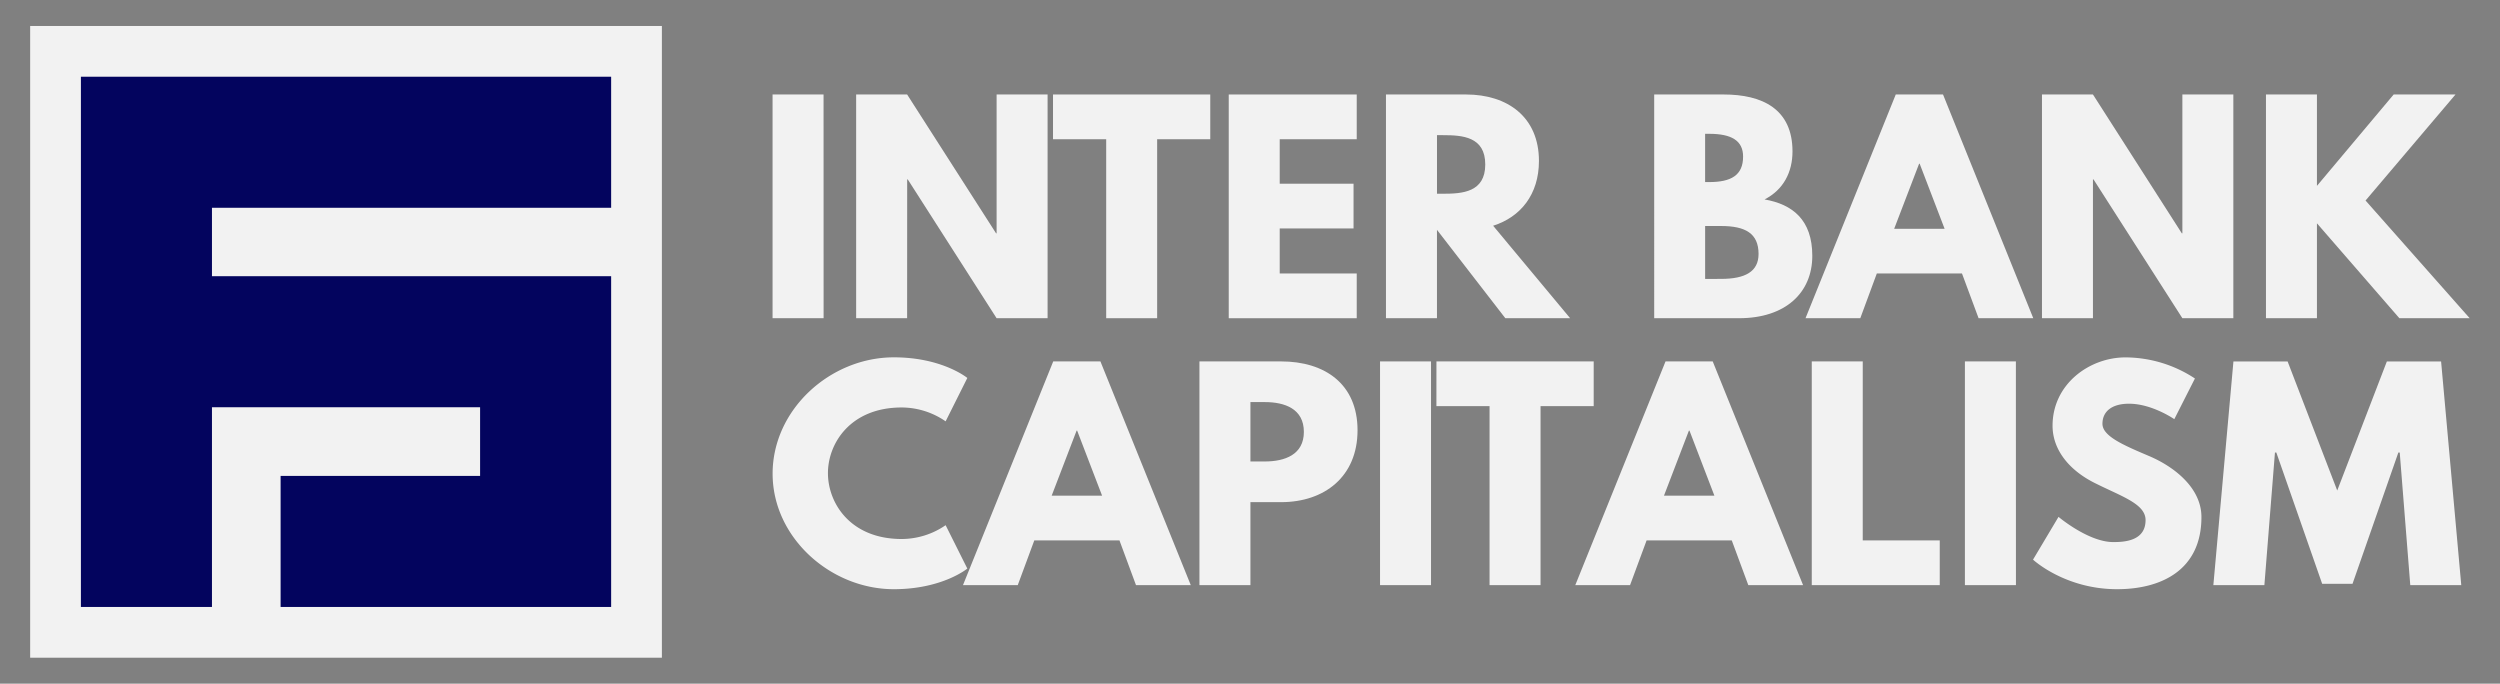
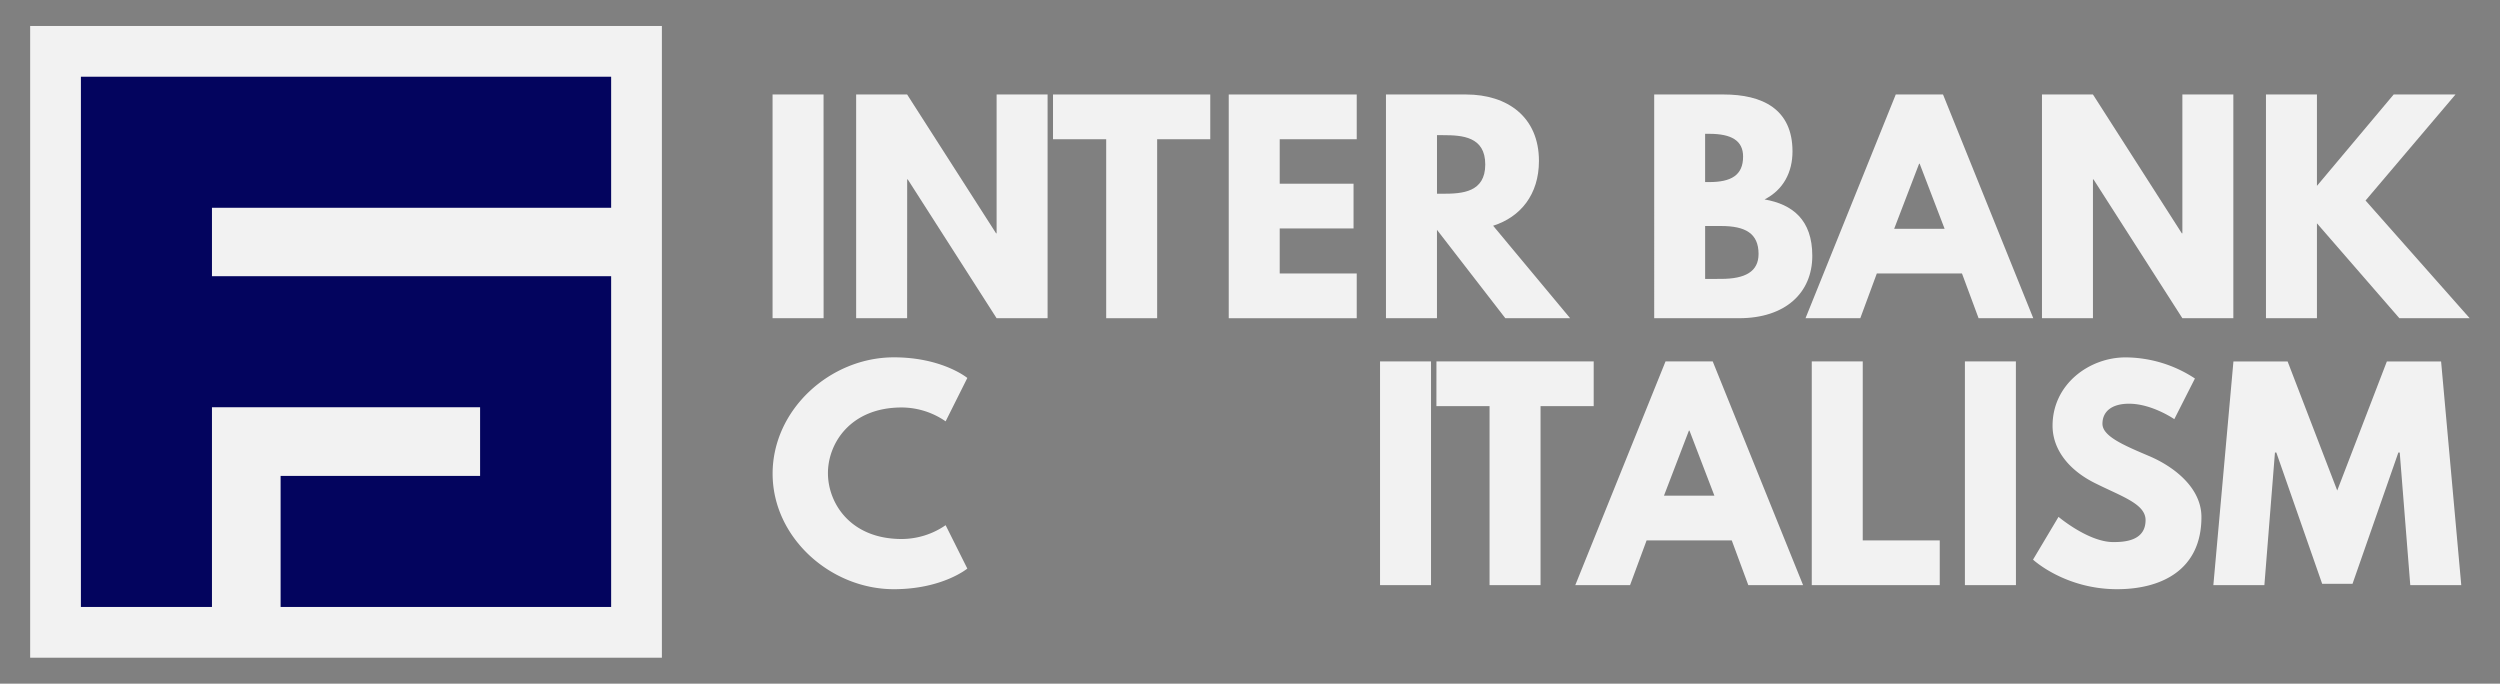
<svg xmlns="http://www.w3.org/2000/svg" id="Calque_1" data-name="Calque 1" viewBox="0 0 1828.33 500">
  <rect x="0" y="0" width="1828.33" height="500" fill="#808080" stroke="none" />
  <defs>
    <style>.cls-1{fill:#f2f2f2;}.cls-2{fill:#03045e;fill-rule:evenodd;}</style>
  </defs>
  <rect class="cls-1" x="22.06" y="19" width="462" height="462" />
  <polygon class="cls-2" points="59.17 348.05 59.17 443.89 155.01 443.89 155.01 348.05 155.01 297.83 351.11 297.83 351.11 348.05 205.22 348.05 205.22 443.89 446.95 443.89 446.95 348.05 446.95 297.83 446.95 202 155.01 202 155.01 151.95 446.95 151.95 446.95 56.11 59.17 56.11 59.17 151.95 59.17 202 59.17 297.83 59.17 348.05" />
  <path class="cls-1" d="M602.33,232.72H565V69.1h37.29Z" />
  <path class="cls-1" d="M663.41,232.72H626.13V69.1h37.28l65.05,101.54h.39V69.1h37.29V232.72H728.85l-65-101.54h-.4Z" />
  <path class="cls-1" d="M770.1,69.1h115v32.73H846.26V232.72H809V101.83H770.1Z" />
  <path class="cls-1" d="M992.22,101.83H935.89v32.52h54v32.72h-54V200h56.33v32.73H898.61V69.1h93.61Z" />
  <path class="cls-1" d="M1072.14,69.1c30.34,0,53.34,16.46,53.34,48.59,0,24.59-13.48,41.05-33.51,47.4l56.32,67.63h-47.4l-50-64.65v64.65h-37.29V69.1Zm-16.86,72.59c14.08,0,30.94-1,30.94-21.42s-16.86-21.42-30.94-21.42h-4.36v42.84Z" />
  <path class="cls-1" d="M1260.54,69.1c28.16,0,50.37,10.51,50.37,41.65,0,15.07-6.55,28-20.43,35.1,20.43,3.57,34.91,14.88,34.91,41.25,0,27-19.64,45.62-53.55,45.62h-62.07V69.1ZM1250,133.16c16.06,0,24.78-5,24.78-18.64,0-11.7-8.52-16.66-24.78-16.66h-3v35.3Zm8.72,70.8c17.65,0,27.37-5.35,27.37-18.24,0-15.08-9.72-20.43-27.37-20.43h-11.7V204Z" />
  <path class="cls-1" d="M1487,232.72H1447L1434.86,200h-62.28l-12.09,32.73h-40.06l66-163.62H1421Zm-83.09-113h-.4l-18.24,47.59h36.88Z" />
  <path class="cls-1" d="M1530.64,232.72h-37.28V69.1h37.28l65,101.54h.4V69.1h37.28V232.72h-37.28l-65-101.54h-.4Z" />
  <path class="cls-1" d="M1754.74,232.72l-60.29-69.41v69.41h-37.28V69.1h37.28v66.84l56.12-66.84h45.22L1730,146.65l76.15,86.07Z" />
  <path class="cls-1" d="M691.57,384.09l15.87,31.73s-18.25,15.08-53.75,15.08c-46.21,0-88.65-37.68-88.65-84.49,0-47,42.25-85.08,88.65-85.08,35.5,0,53.75,15.08,53.75,15.08l-15.87,31.73A56.8,56.8,0,0,0,659.44,298C622,298,605.5,324.2,605.5,346c0,22,16.46,48.19,53.94,48.19A56.8,56.8,0,0,0,691.57,384.09Z" />
-   <path class="cls-1" d="M870.85,427.92H830.79l-12.1-32.72H756.42l-12.1,32.72H704.26l66-163.61h34.51Zm-83.1-113h-.39l-18.25,47.6H806Z" />
-   <path class="cls-1" d="M936.89,264.31c31.93,0,55.92,16.46,55.92,50.37,0,33.72-24,52.56-55.92,52.56H914.48v60.68H877.19V264.31ZM925,337.49c14.67,0,28.56-5,28.56-21.62,0-16.86-13.89-21.81-28.56-21.81H914.48v43.43Z" />
  <path class="cls-1" d="M1046.55,427.92h-37.28V264.31h37.28Z" />
  <path class="cls-1" d="M1050.52,264.31h115V297h-38.87V427.92h-37.29V297h-38.87Z" />
  <path class="cls-1" d="M1318.65,427.92h-40.06l-12.1-32.72h-62.27l-12.1,32.72h-40.06l66-163.61h34.51Zm-83.09-113h-.4l-18.25,47.6h36.89Z" />
  <path class="cls-1" d="M1362.28,395.2h56.32v32.72H1325V264.31h37.29Z" />
  <path class="cls-1" d="M1474.32,427.92H1437V264.31h37.28Z" />
  <path class="cls-1" d="M1605.22,276.8l-15.08,29.75s-16.26-11.3-33.11-11.3c-12.7,0-19.44,5.75-19.44,14.67,0,9.12,15.47,15.67,34.11,23.6,18.25,7.74,38.28,23.2,38.28,44.62,0,39.07-29.75,52.76-61.68,52.76-38.28,0-61.48-21.62-61.48-21.62L1505.46,378s21.82,18.44,40.06,18.44c8.13,0,23.6-.79,23.6-16.07,0-11.89-17.45-17.25-36.88-27-19.64-9.71-31.14-25-31.14-42,0-30.54,27-50,53.35-50A93,93,0,0,1,1605.22,276.8Z" />
  <path class="cls-1" d="M1755,330.94h-1l-33.52,96h-22.21l-33.52-96h-1l-7.73,97H1618.7l14.68-163.61H1673l36.29,94.4,36.3-94.4h39.66L1800,427.92h-37.29Z" />
</svg>